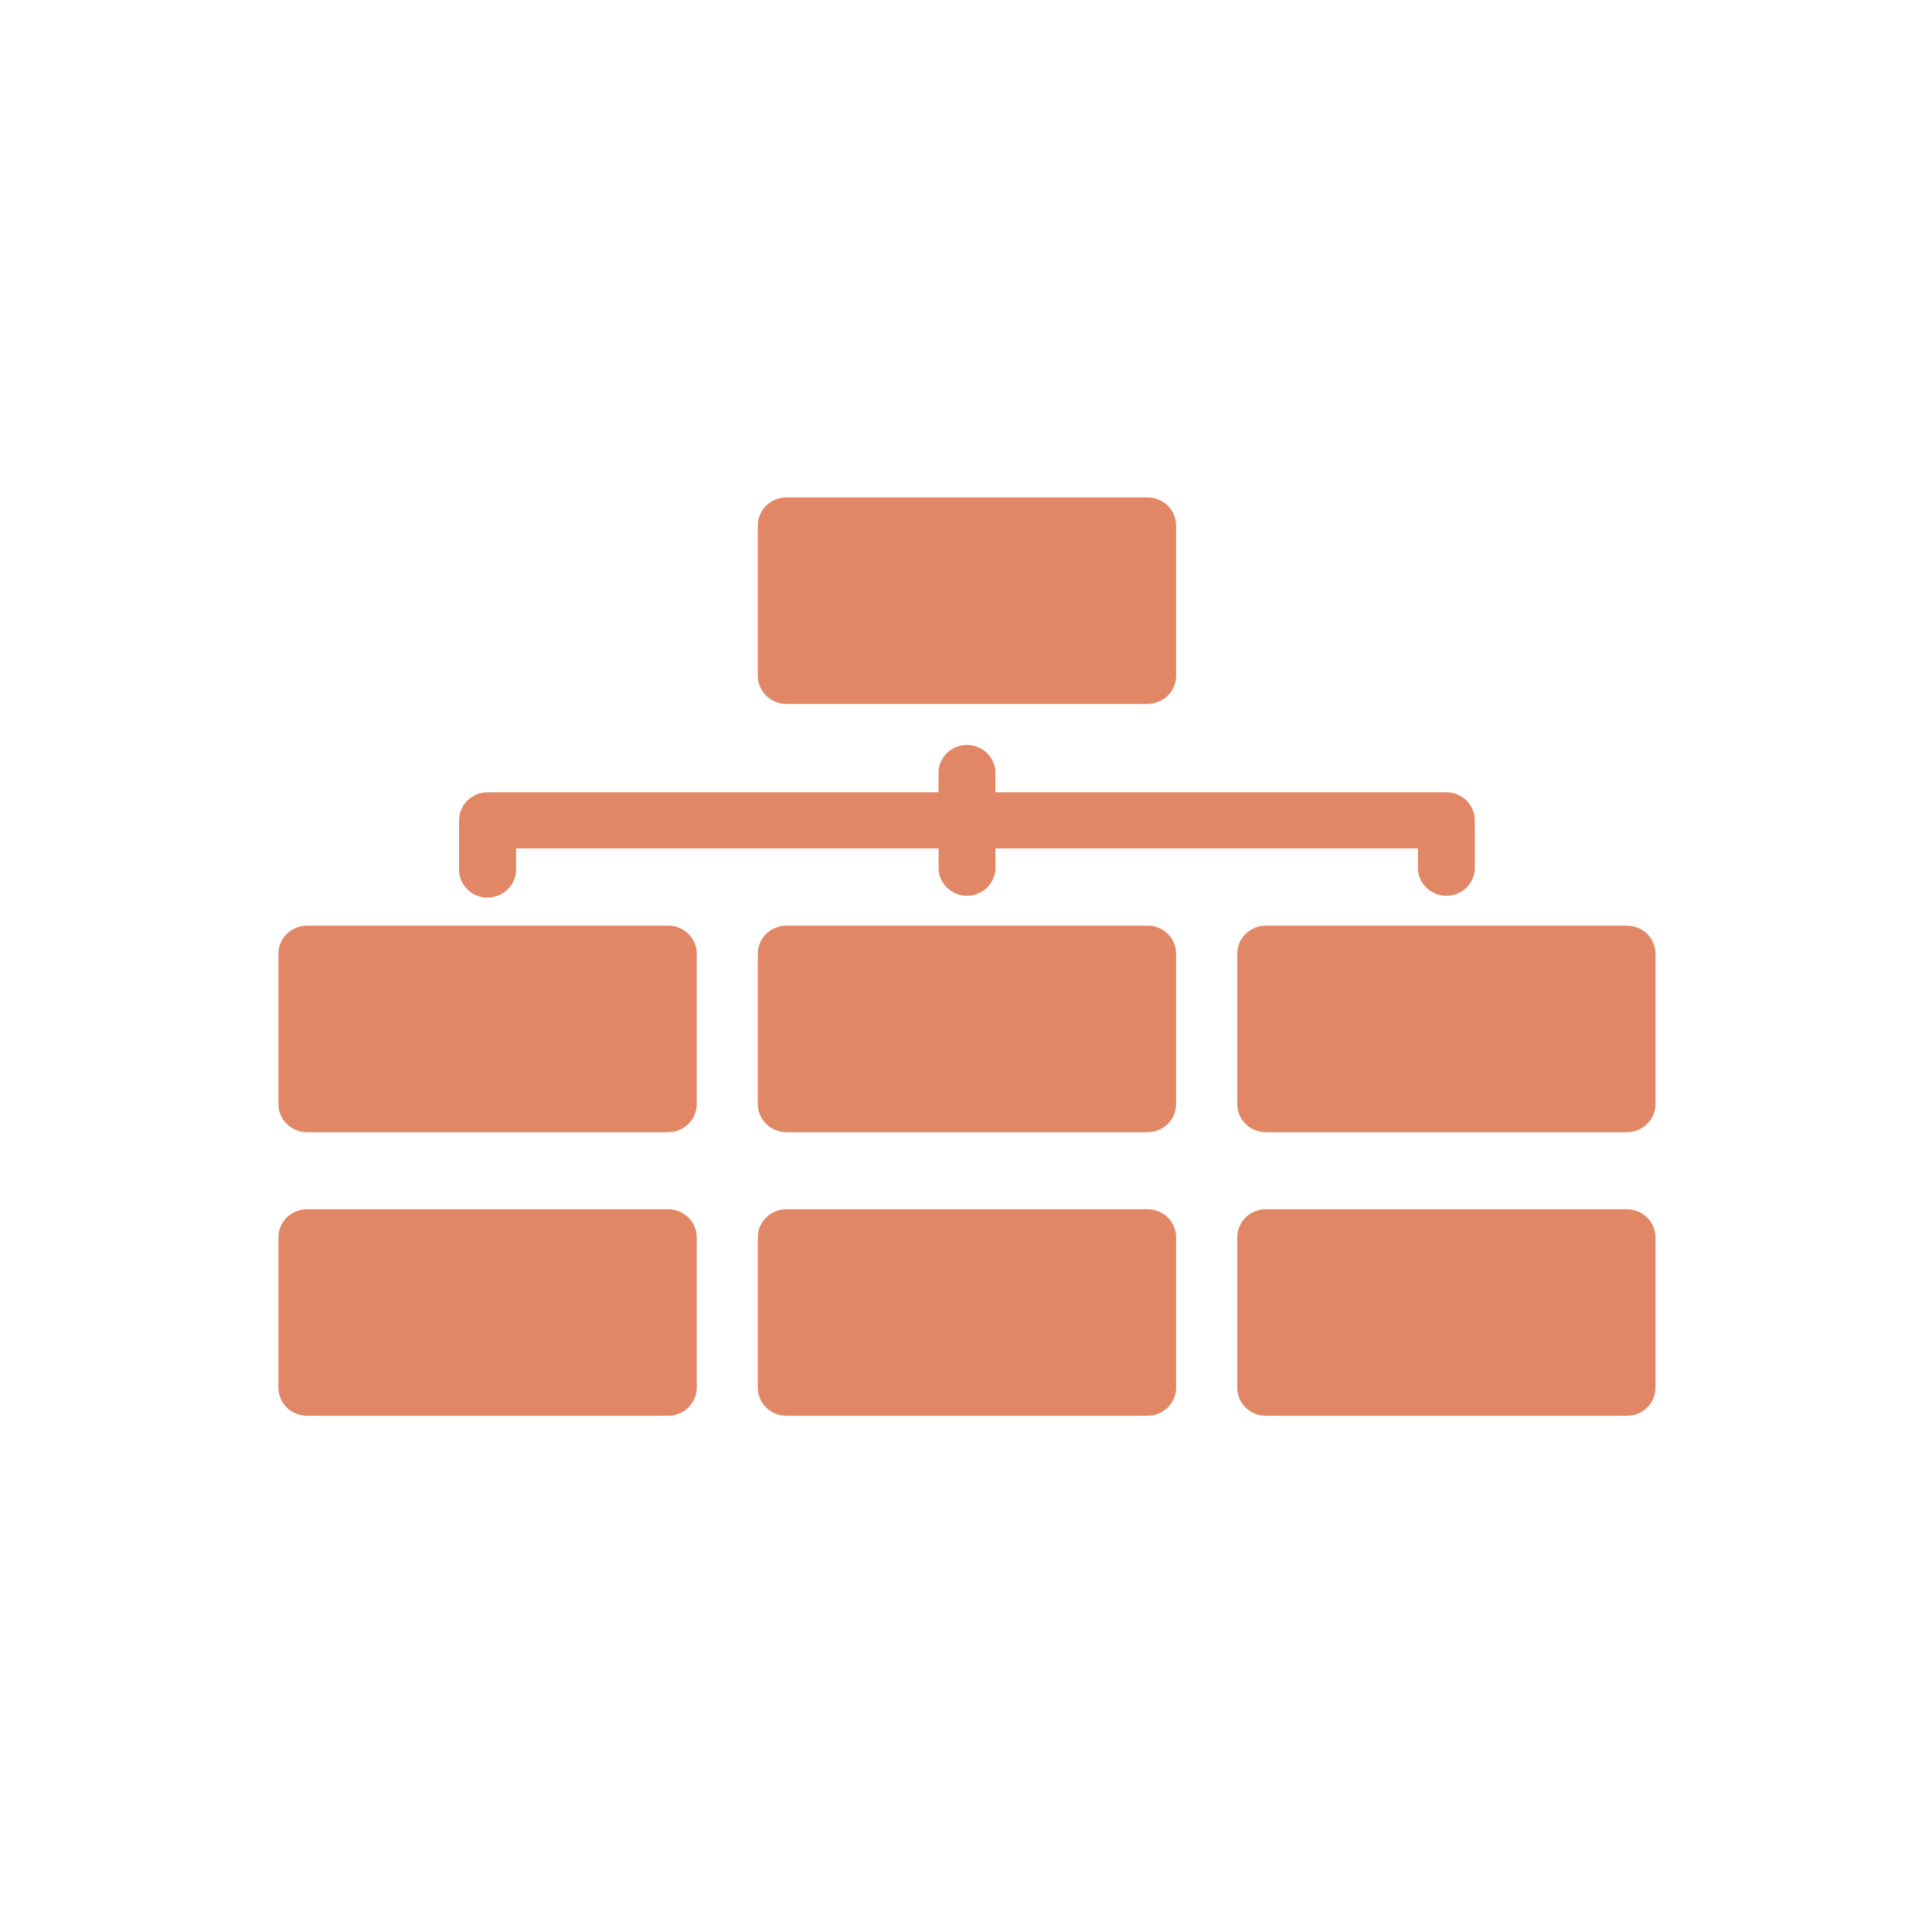
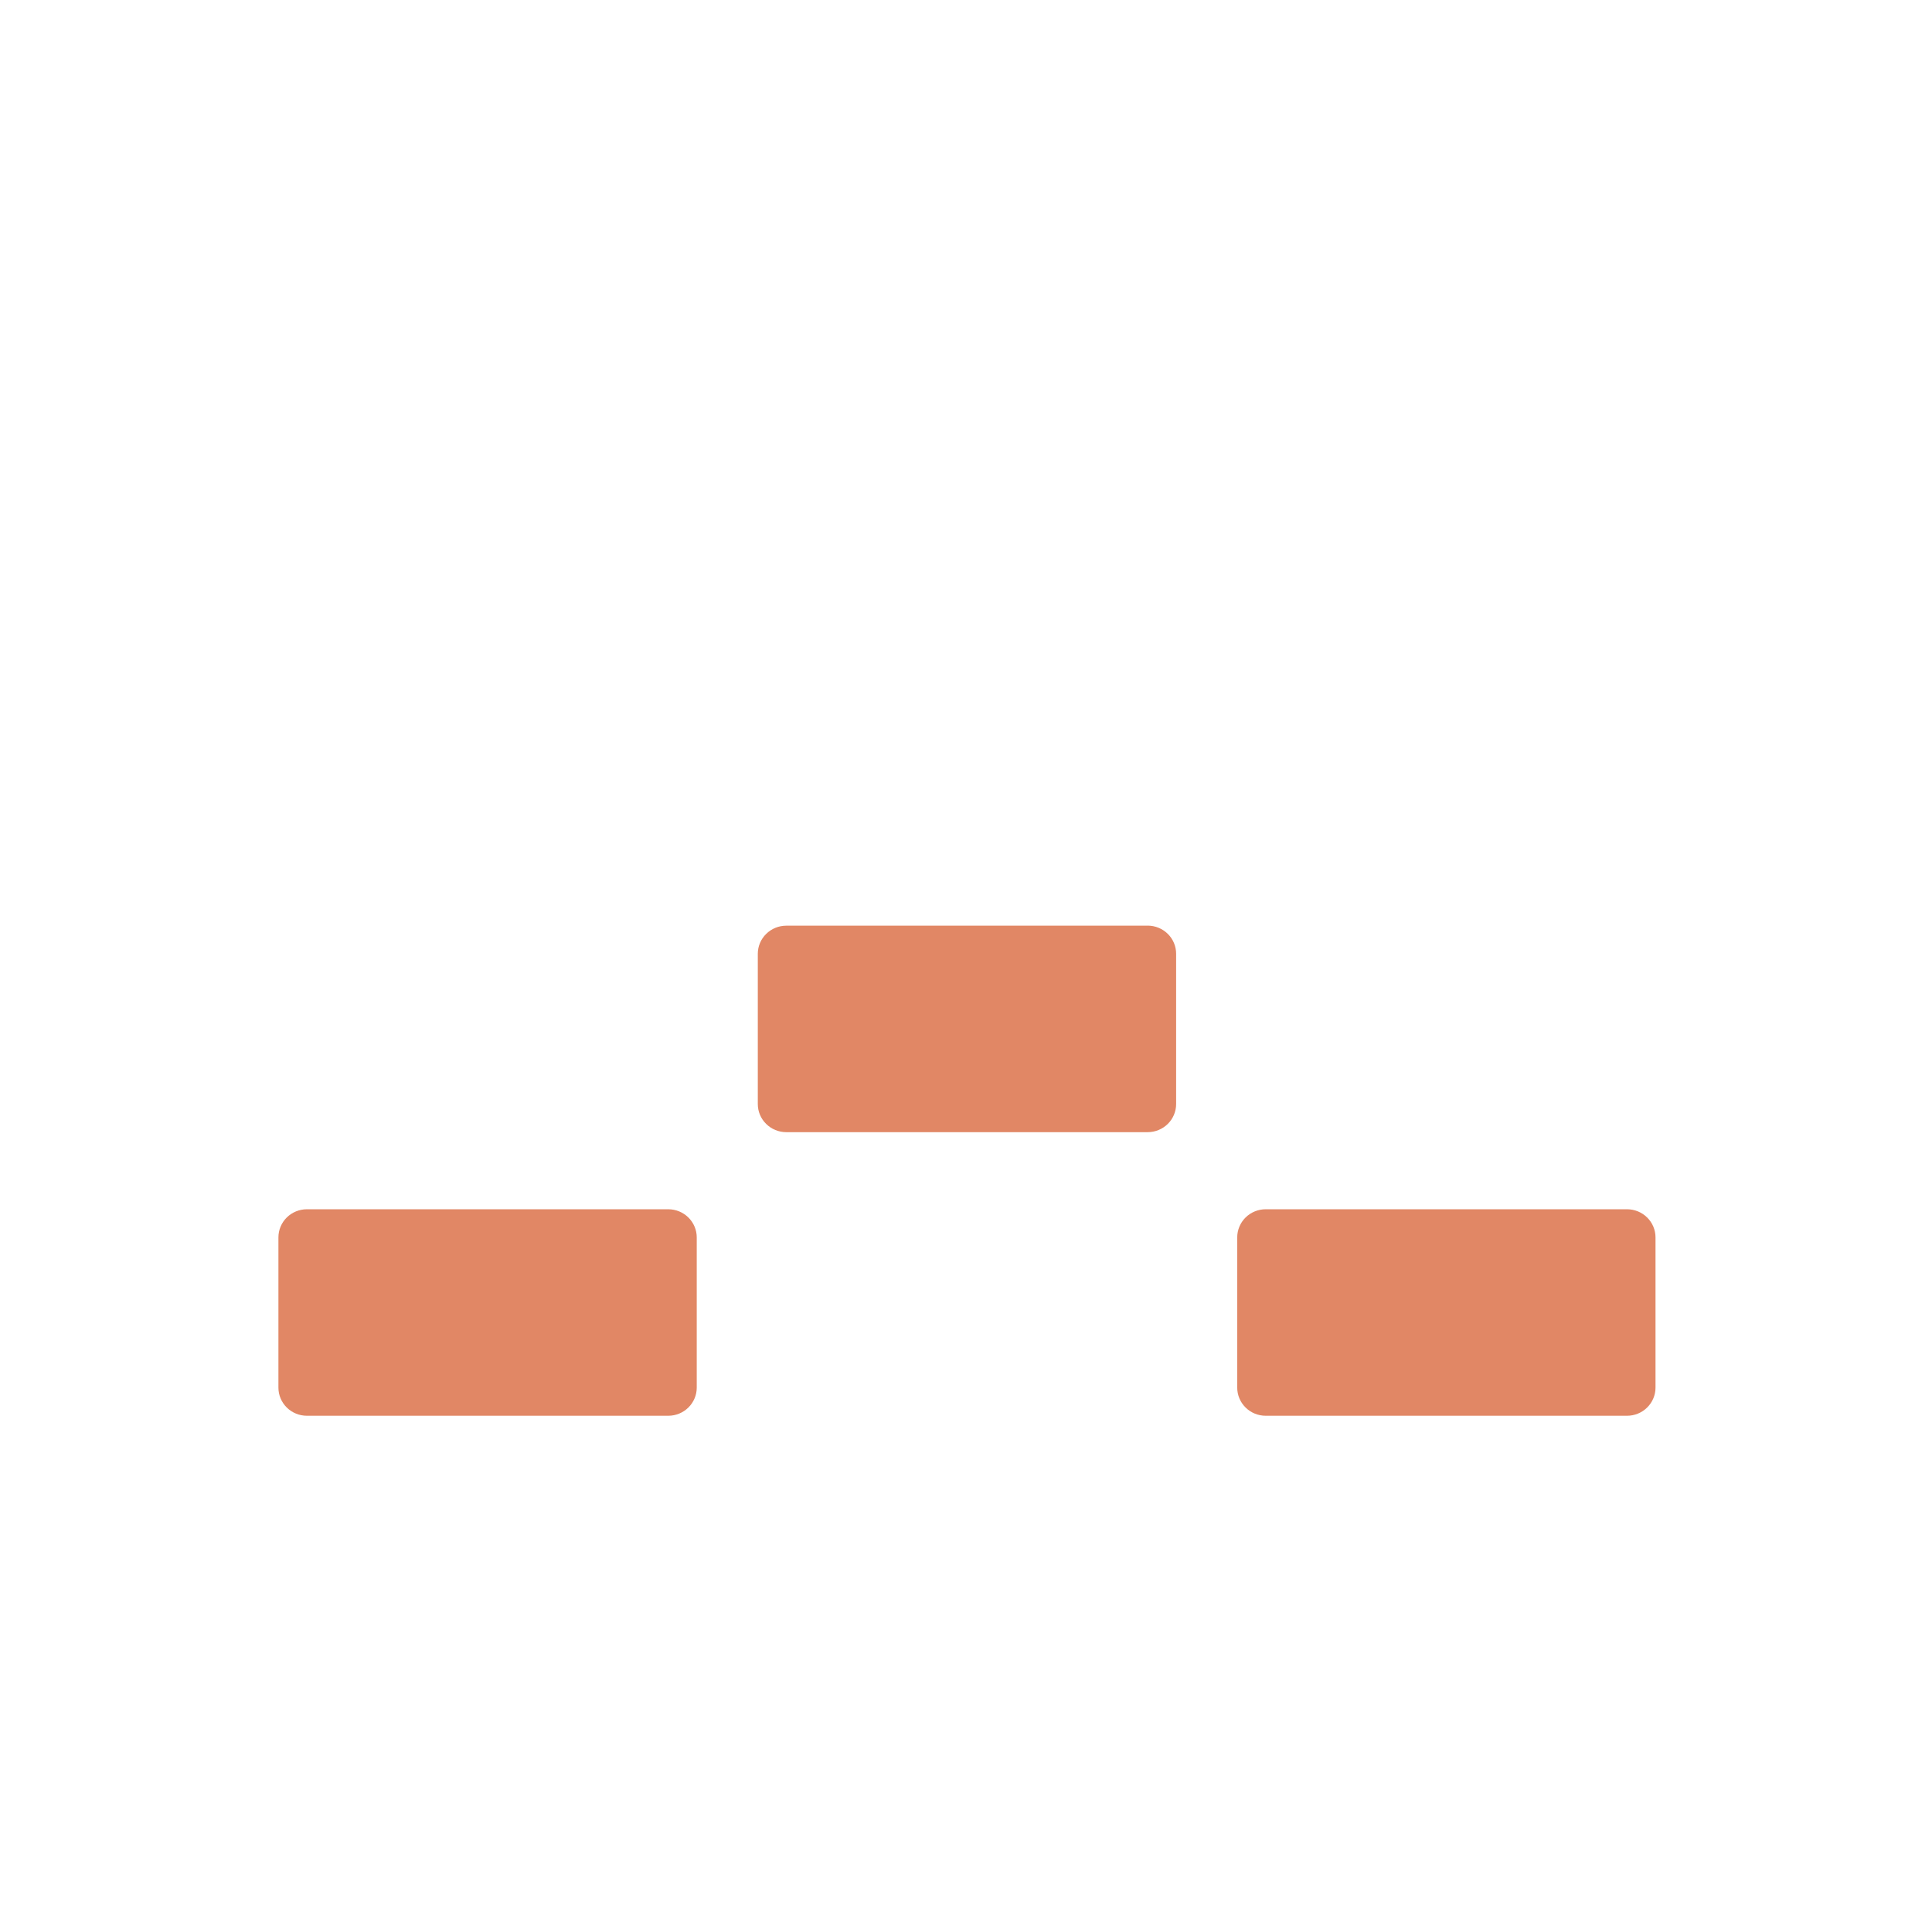
<svg xmlns="http://www.w3.org/2000/svg" width="101" height="100" viewBox="0 0 101 100" fill="none">
-   <path d="M34.934 48.384H16.045C15.65 48.384 15.271 48.539 14.991 48.815C14.712 49.09 14.555 49.464 14.555 49.854V57.707C14.555 58.097 14.712 58.471 14.991 58.746C15.271 59.022 15.65 59.177 16.045 59.177H34.934C35.329 59.177 35.708 59.022 35.987 58.746C36.267 58.471 36.424 58.097 36.424 57.707V49.851C36.424 49.461 36.267 49.087 35.987 48.812C35.708 48.536 35.329 48.381 34.934 48.381V48.384Z" fill="#E18765" />
  <path d="M59.995 48.384H41.106C40.711 48.384 40.332 48.539 40.053 48.815C39.773 49.09 39.616 49.464 39.616 49.854V57.707C39.616 58.097 39.773 58.471 40.053 58.746C40.332 59.022 40.711 59.177 41.106 59.177H59.995C60.39 59.177 60.769 59.022 61.049 58.746C61.328 58.471 61.485 58.097 61.485 57.707V49.851C61.485 49.461 61.328 49.087 61.049 48.812C60.769 48.536 60.39 48.381 59.995 48.381V48.384Z" fill="#E18765" />
-   <path d="M41.105 36.79H59.994C60.389 36.79 60.769 36.635 61.048 36.359C61.328 36.084 61.484 35.71 61.484 35.32V27.471C61.484 27.081 61.328 26.706 61.048 26.431C60.769 26.155 60.389 26 59.994 26H41.106C40.911 26 40.717 26.038 40.536 26.112C40.355 26.186 40.191 26.294 40.053 26.431C39.914 26.567 39.804 26.729 39.73 26.908C39.655 27.086 39.616 27.277 39.616 27.471V35.323C39.616 35.713 39.773 36.087 40.053 36.362C40.332 36.638 40.711 36.793 41.106 36.793L41.105 36.79Z" fill="#E18765" />
-   <path d="M85.056 48.384H66.169C65.774 48.384 65.395 48.539 65.115 48.815C64.836 49.09 64.679 49.464 64.679 49.854V57.706C64.679 58.096 64.836 58.471 65.115 58.746C65.395 59.022 65.774 59.177 66.169 59.177H85.056C85.451 59.177 85.83 59.022 86.109 58.746C86.389 58.471 86.546 58.096 86.546 57.706V49.851C86.545 49.462 86.388 49.089 86.108 48.813C85.829 48.538 85.45 48.384 85.056 48.384Z" fill="#E18765" />
-   <path d="M25.489 46.916C25.685 46.916 25.878 46.878 26.059 46.804C26.24 46.73 26.404 46.622 26.543 46.485C26.681 46.349 26.791 46.187 26.866 46.008C26.941 45.83 26.979 45.638 26.979 45.445V44.345H49.066V45.445C49.09 45.818 49.258 46.167 49.534 46.423C49.81 46.678 50.174 46.82 50.553 46.82C50.931 46.82 51.295 46.678 51.572 46.423C51.848 46.167 52.015 45.818 52.04 45.445V44.345H74.126V45.445C74.151 45.818 74.318 46.167 74.594 46.423C74.871 46.678 75.235 46.82 75.613 46.82C75.992 46.82 76.356 46.678 76.632 46.423C76.909 46.167 77.076 45.818 77.1 45.445V42.882C77.1 42.492 76.943 42.118 76.664 41.842C76.384 41.567 76.005 41.412 75.61 41.412H52.037V40.311C52.013 39.938 51.846 39.589 51.569 39.334C51.293 39.078 50.929 38.936 50.55 38.936C50.172 38.936 49.807 39.078 49.531 39.334C49.255 39.589 49.088 39.938 49.063 40.311V41.412H25.489C25.094 41.412 24.715 41.567 24.435 41.842C24.156 42.118 23.999 42.492 23.999 42.882V45.451C23.999 45.644 24.037 45.835 24.112 46.014C24.187 46.192 24.297 46.354 24.435 46.49C24.574 46.627 24.738 46.735 24.919 46.809C25.099 46.883 25.293 46.921 25.489 46.921V46.916Z" fill="#E18765" />
  <path d="M34.934 63.206H16.045C15.65 63.206 15.271 63.361 14.991 63.637C14.712 63.913 14.555 64.287 14.555 64.677V72.529C14.555 72.919 14.712 73.293 14.991 73.569C15.271 73.845 15.65 74 16.045 74H34.934C35.329 74 35.708 73.845 35.987 73.569C36.267 73.293 36.424 72.919 36.424 72.529V64.677C36.424 64.287 36.267 63.913 35.987 63.637C35.708 63.361 35.329 63.206 34.934 63.206Z" fill="#E18765" />
-   <path d="M59.995 63.206H41.106C40.711 63.206 40.332 63.361 40.053 63.637C39.773 63.913 39.616 64.287 39.616 64.677V72.529C39.616 72.919 39.773 73.293 40.053 73.569C40.332 73.845 40.711 74 41.106 74H59.995C60.39 74 60.769 73.845 61.049 73.569C61.328 73.293 61.485 72.919 61.485 72.529V64.677C61.485 64.287 61.328 63.913 61.049 63.637C60.769 63.361 60.39 63.206 59.995 63.206Z" fill="#E18765" />
  <path d="M85.056 63.206H66.169C65.774 63.206 65.395 63.361 65.115 63.637C64.836 63.913 64.679 64.287 64.679 64.677V72.529C64.679 72.919 64.836 73.293 65.115 73.569C65.395 73.845 65.774 74 66.169 74H85.056C85.451 74 85.83 73.845 86.109 73.569C86.389 73.293 86.546 72.919 86.546 72.529V64.677C86.546 64.287 86.389 63.913 86.109 63.637C85.83 63.361 85.451 63.206 85.056 63.206Z" fill="#E18765" />
</svg>